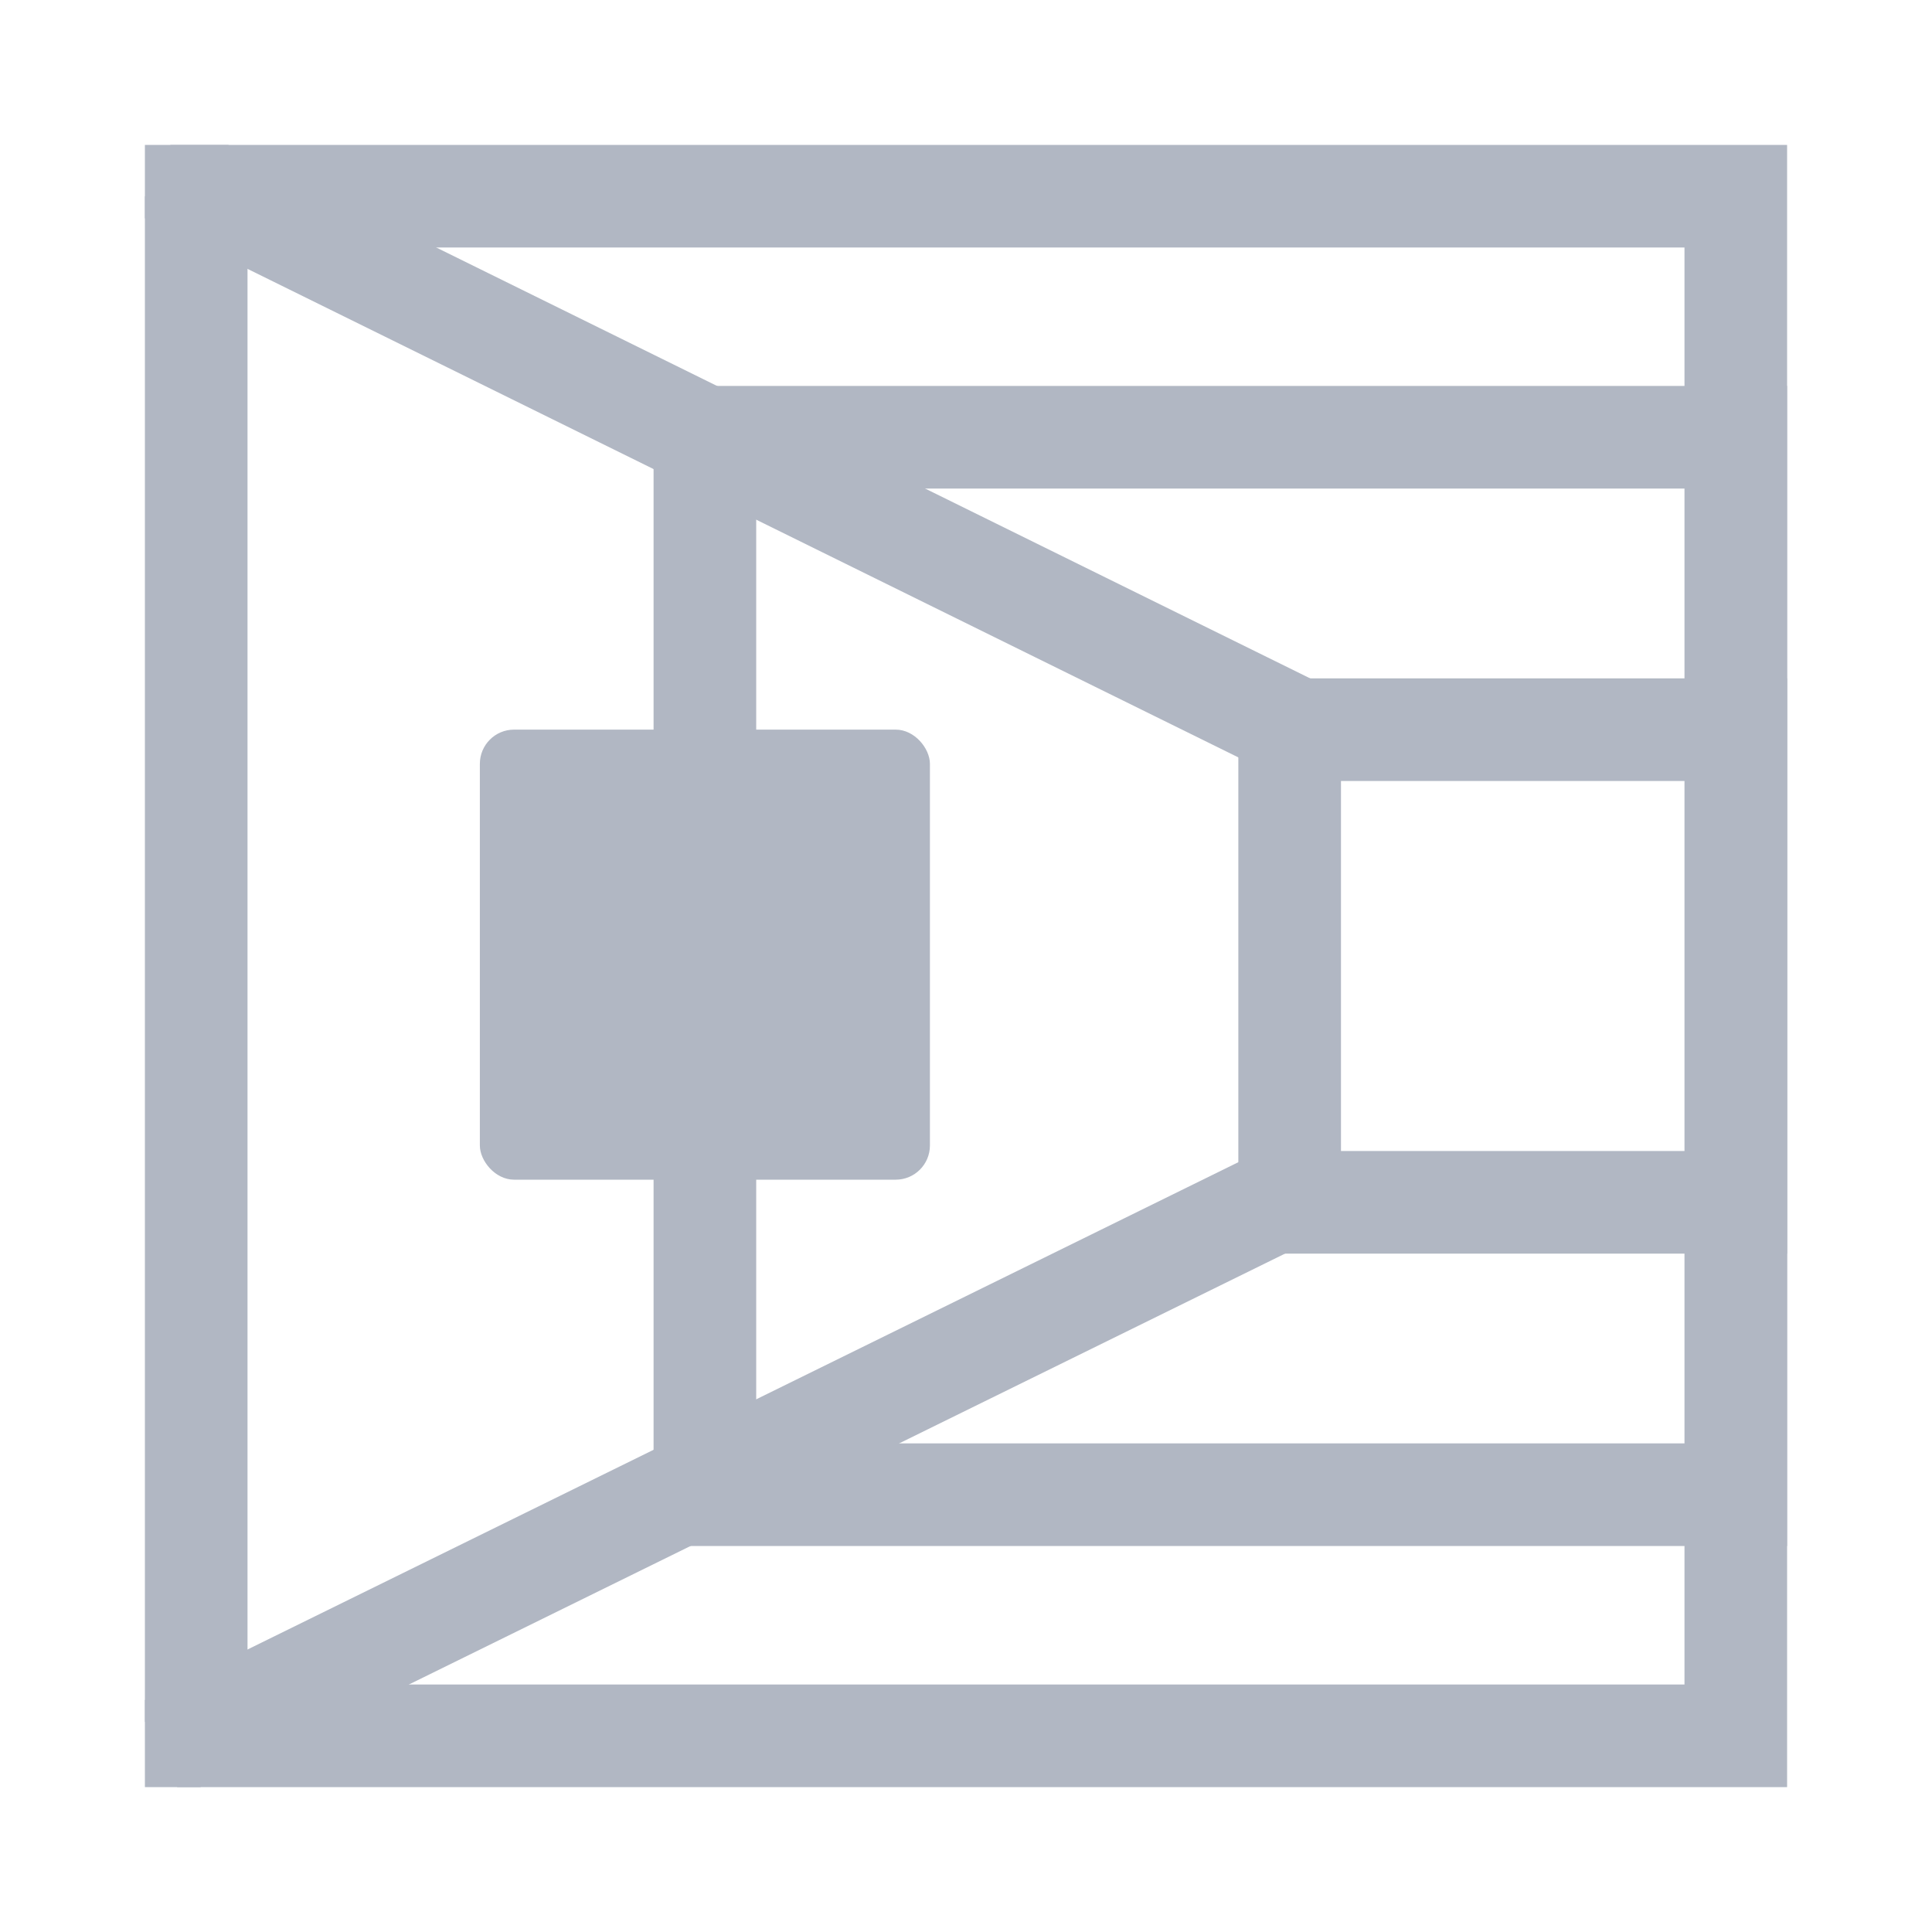
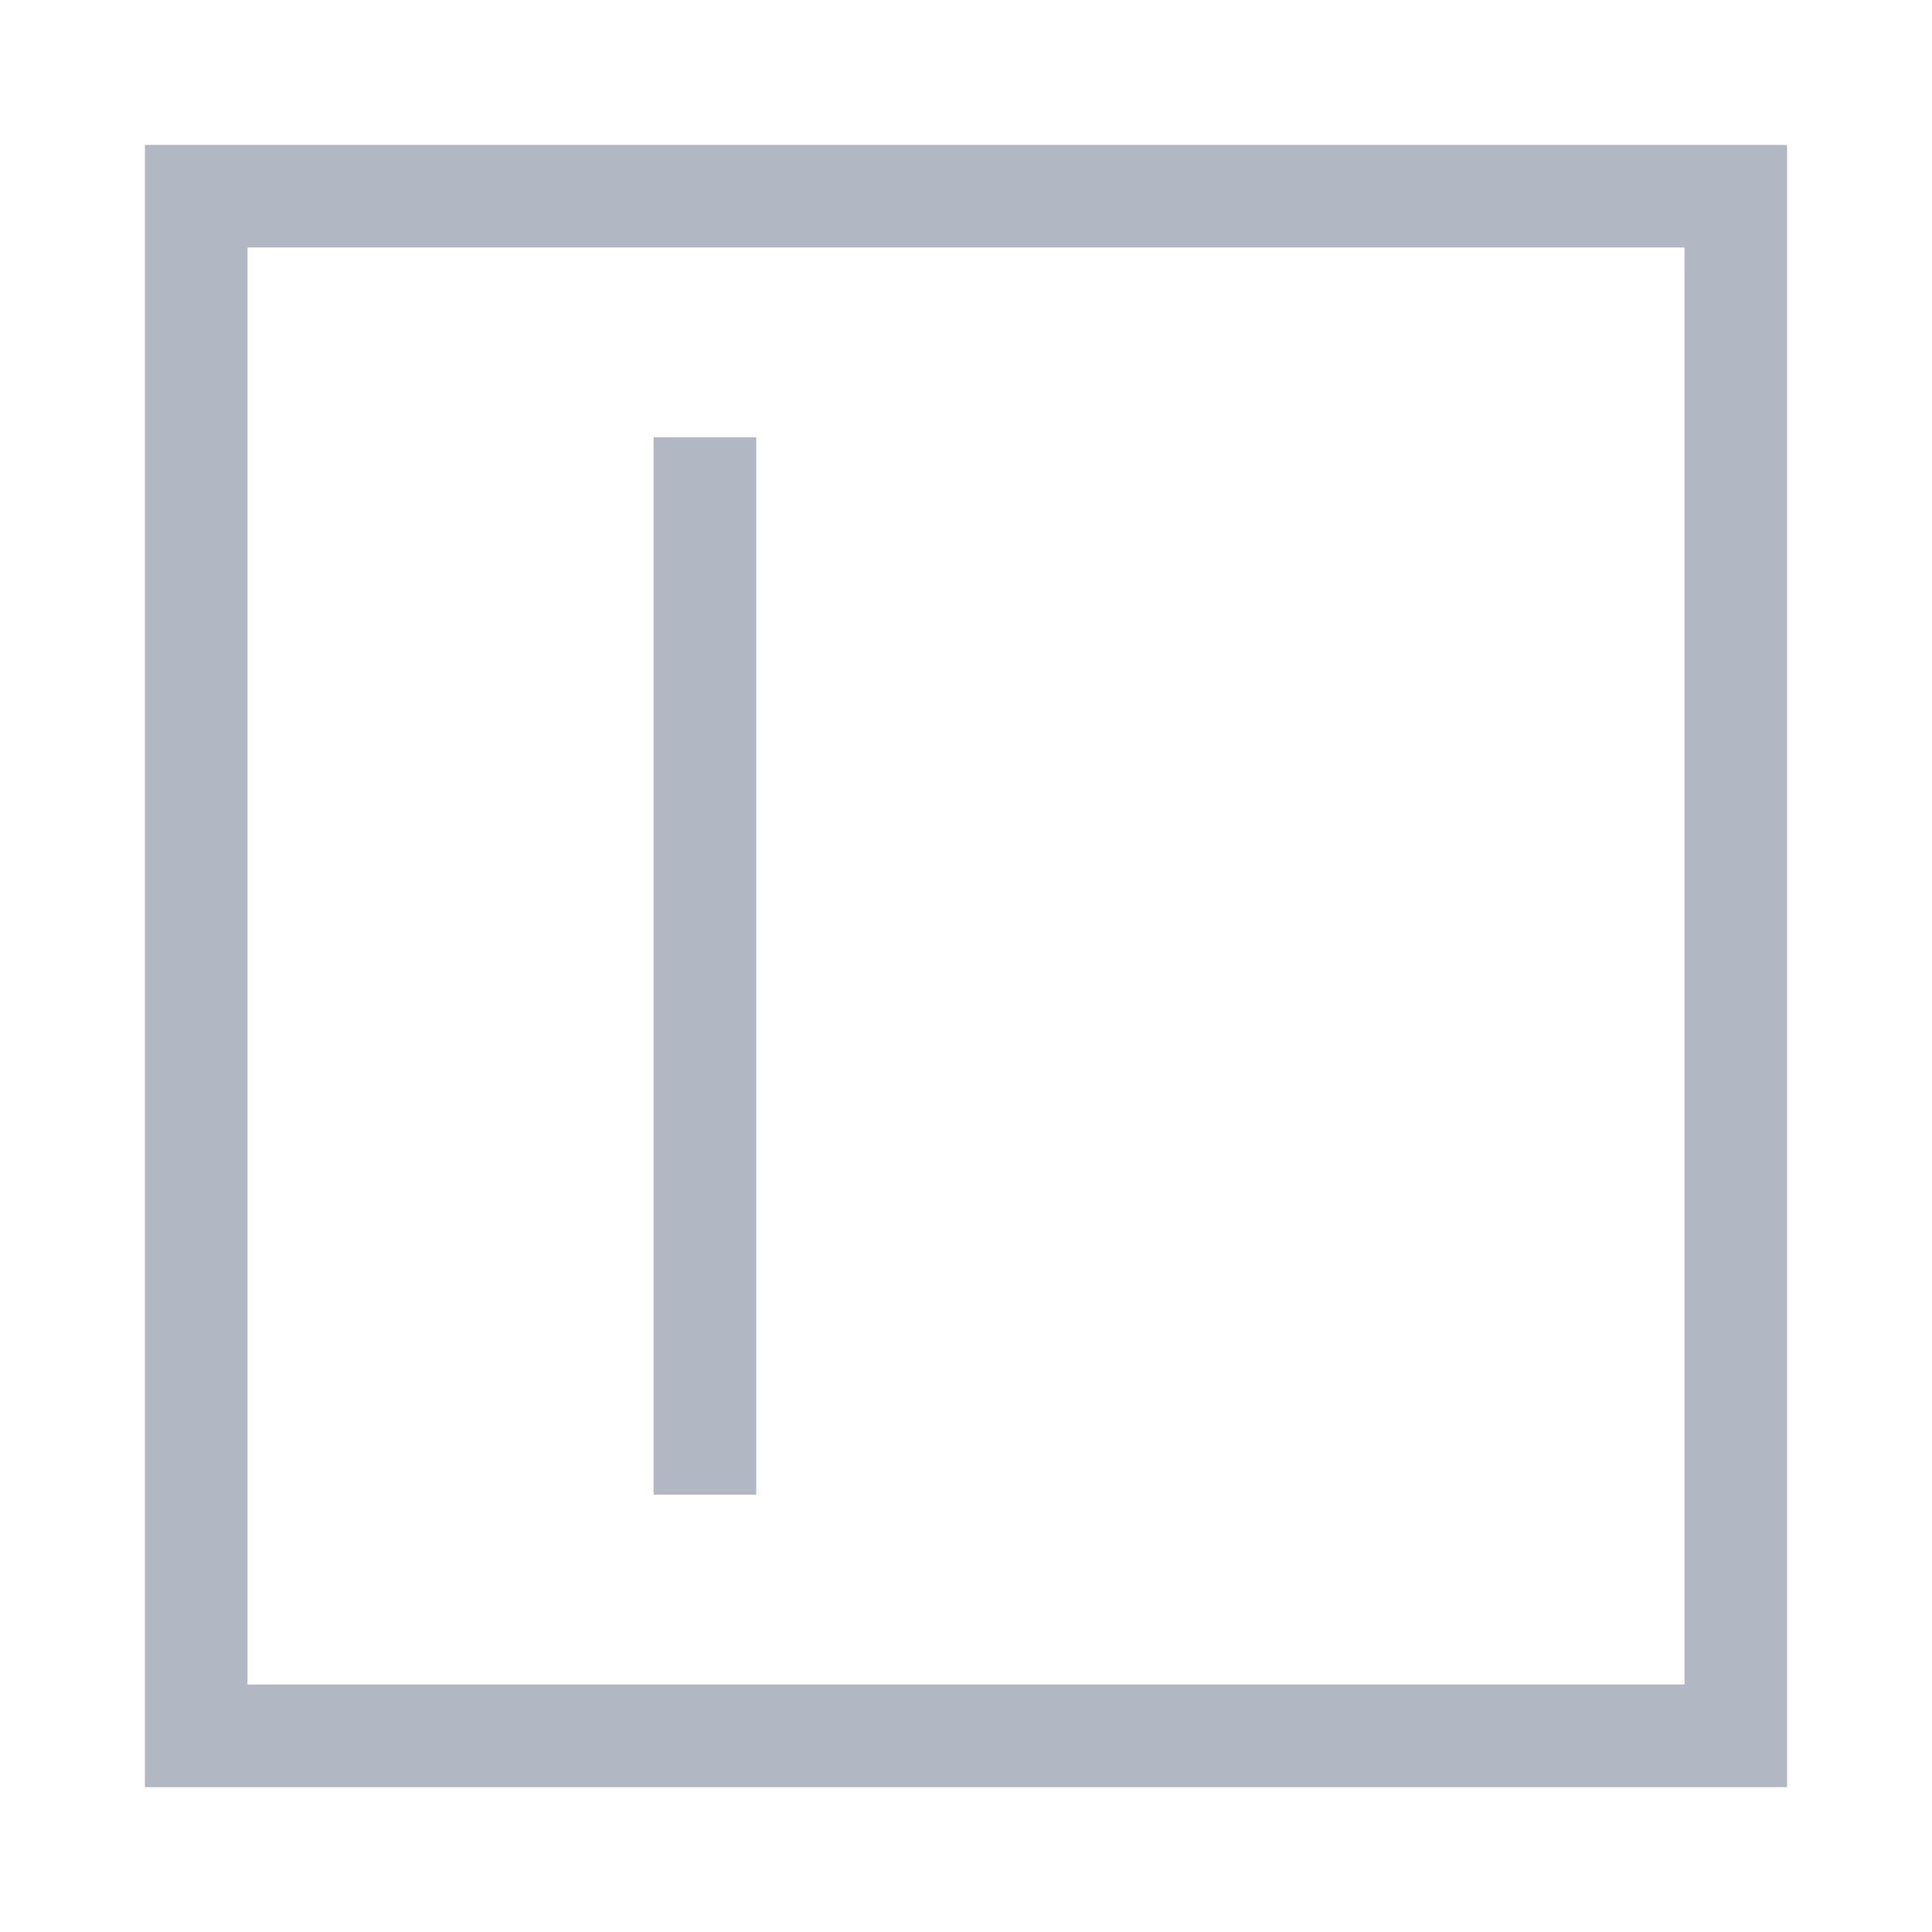
<svg xmlns="http://www.w3.org/2000/svg" width="40" height="40" viewBox="0 0 40 40" fill="none">
  <g clip-path="url(#clip0_1368_1695)">
-     <path d="M14.594 9.053H36.487V30.946H14.594V9.053Z" stroke="#B1B7C3" stroke-width="2.125" stroke-miterlimit="10" />
-     <path d="M26.701 15.107H36.487V24.893H26.701V15.107Z" stroke="#B1B7C3" stroke-width="2.125" stroke-miterlimit="10" />
-     <path d="M26.988 15.162L3.293 3.479" stroke="#B1B7C3" stroke-width="2.125" stroke-miterlimit="10" />
-     <path d="M3.293 36.236L27.135 24.51" stroke="#B1B7C3" stroke-width="2.125" stroke-miterlimit="10" />
-     <rect x="9.935" y="15.106" width="9.318" height="9.318" rx="0.708" fill="#B1B7C3" />
+     <path d="M14.594 9.053V30.946H14.594V9.053Z" stroke="#B1B7C3" stroke-width="2.125" stroke-miterlimit="10" />
    <path d="M4.062 4.062V35.938H35.938V4.062H4.062Z" stroke="#B1B7C3" stroke-width="2.125" stroke-miterlimit="10" />
  </g>
  <defs>
    <clipPath id="clip0_1368_1695">
      <rect width="34" height="34" fill="white" transform="matrix(-1 0 0 1 37 3)" />
    </clipPath>
  </defs>
</svg>